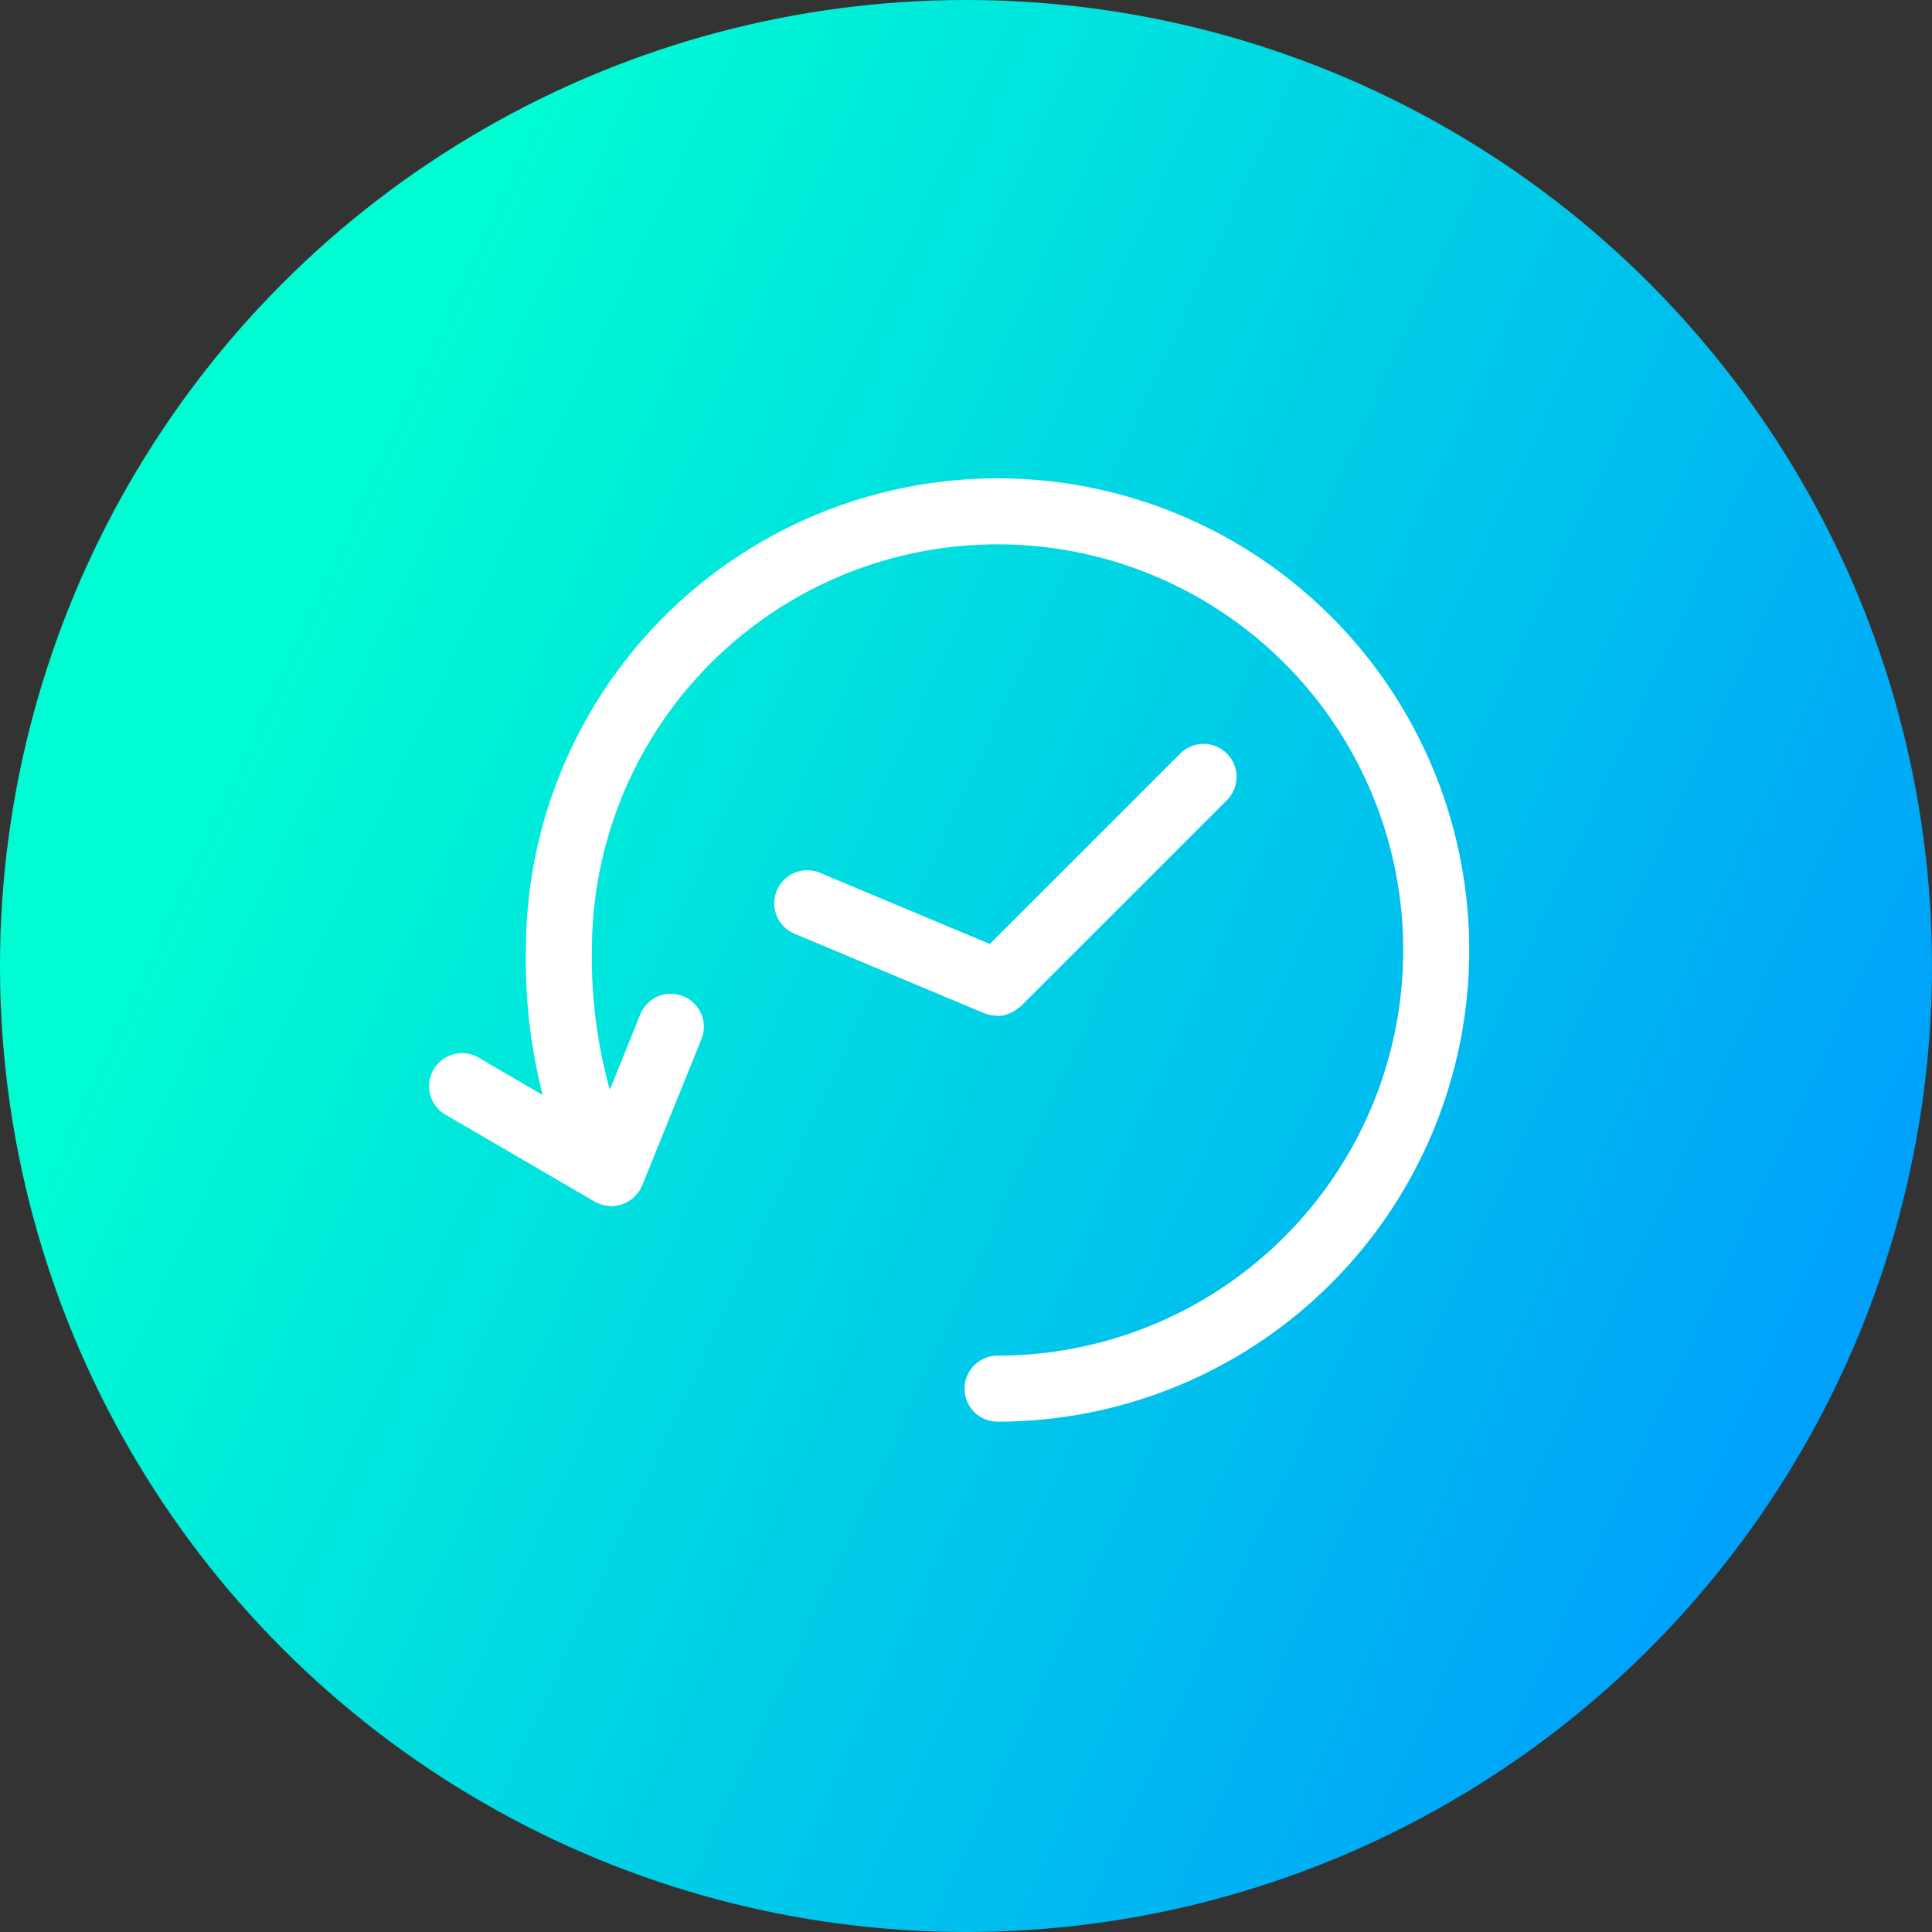
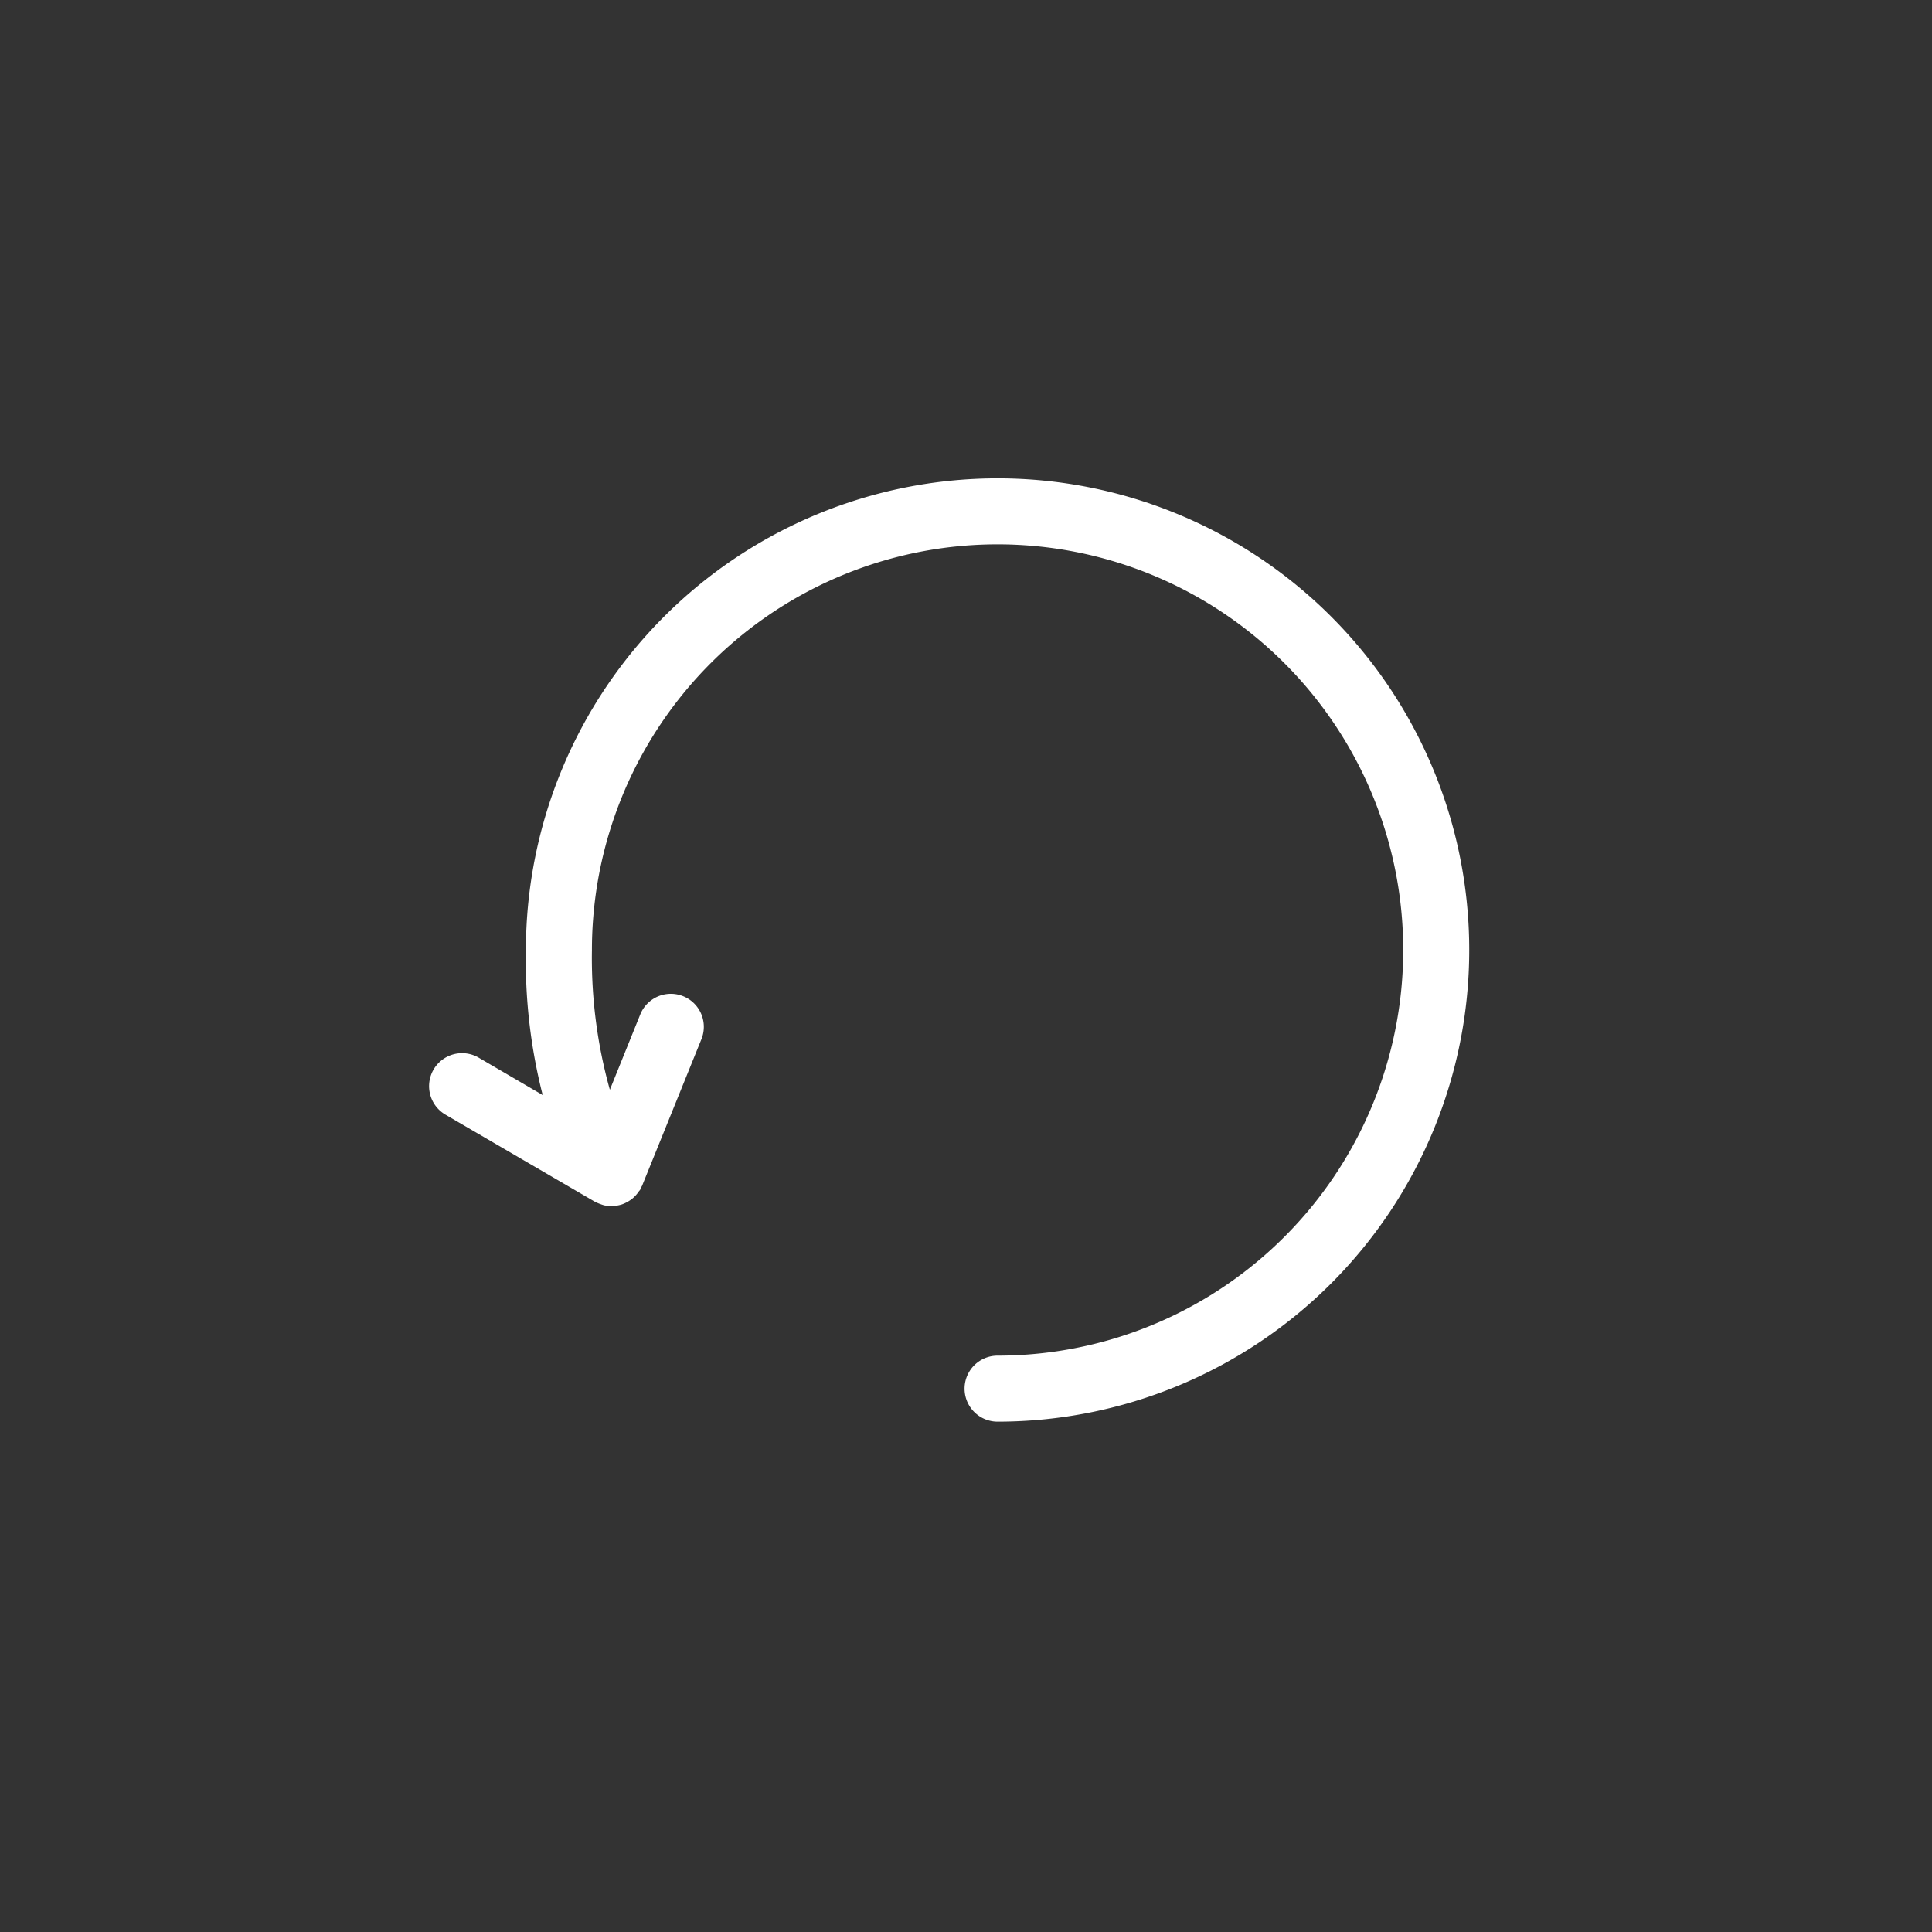
<svg xmlns="http://www.w3.org/2000/svg" width="53" height="53" viewBox="0 0 53 53">
  <rect x="0" y="0" width="53" height="53" fill="#333333" stroke="none" />
  <defs>
    <linearGradient id="a" x1="0.228" y1="0.164" x2="1.097" y2="0.565" gradientUnits="objectBoundingBox">
      <stop offset="0" stop-color="#00fcd3" />
      <stop offset="1" stop-color="#0098ff" />
    </linearGradient>
  </defs>
  <g transform="translate(-738 -278)">
-     <circle cx="26.5" cy="26.5" r="26.5" transform="translate(738 278)" fill="url(#a)" />
    <g transform="translate(749.787 287.807)">
      <g transform="translate(0 3.315)">
        <path d="M15.578,3.315A12.945,12.945,0,0,0,2.64,16.217,14.978,14.978,0,0,0,3.1,20.233L1.361,19.217A.905.905,0,1,0,.449,20.78l4.085,2.381c.009,0,.017.006.025.01a.9.9,0,0,0,.135.057.967.967,0,0,0,.095.031.936.936,0,0,0,.118.015c.028,0,.056.011.084.011s.031-.005.047-.006.028,0,.044,0,.043-.012.065-.015a.929.929,0,0,0,.127-.031.888.888,0,0,0,.1-.042.857.857,0,0,0,.108-.061.827.827,0,0,0,.18-.155.827.827,0,0,0,.071-.092c.012-.018.028-.031.039-.049s.008-.03.015-.044.031-.046.042-.073L7.455,18.7a.9.9,0,1,0-1.678-.678l-.834,2.066a13.411,13.411,0,0,1-.492-3.829A11.128,11.128,0,1,1,15.579,27.382a.905.905,0,1,0,0,1.811,12.939,12.939,0,1,0,0-25.878Z" transform="translate(0 -3.315)" fill="#fff" />
-         <path d="M26.789,26.931a.9.9,0,0,0,.285.058c.02,0,.04.012.06.012a.9.9,0,0,0,.307-.06.8.8,0,0,0,.079-.037.9.9,0,0,0,.208-.138c.014-.012.032-.017.046-.031l5.653-5.653a.905.905,0,0,0-1.28-1.28l-5.224,5.223-4.688-1.963a.906.906,0,0,0-.7,1.67l5.249,2.2h.005Z" transform="translate(-11.557 -12.252)" fill="#fff" />
      </g>
    </g>
  </g>
</svg>